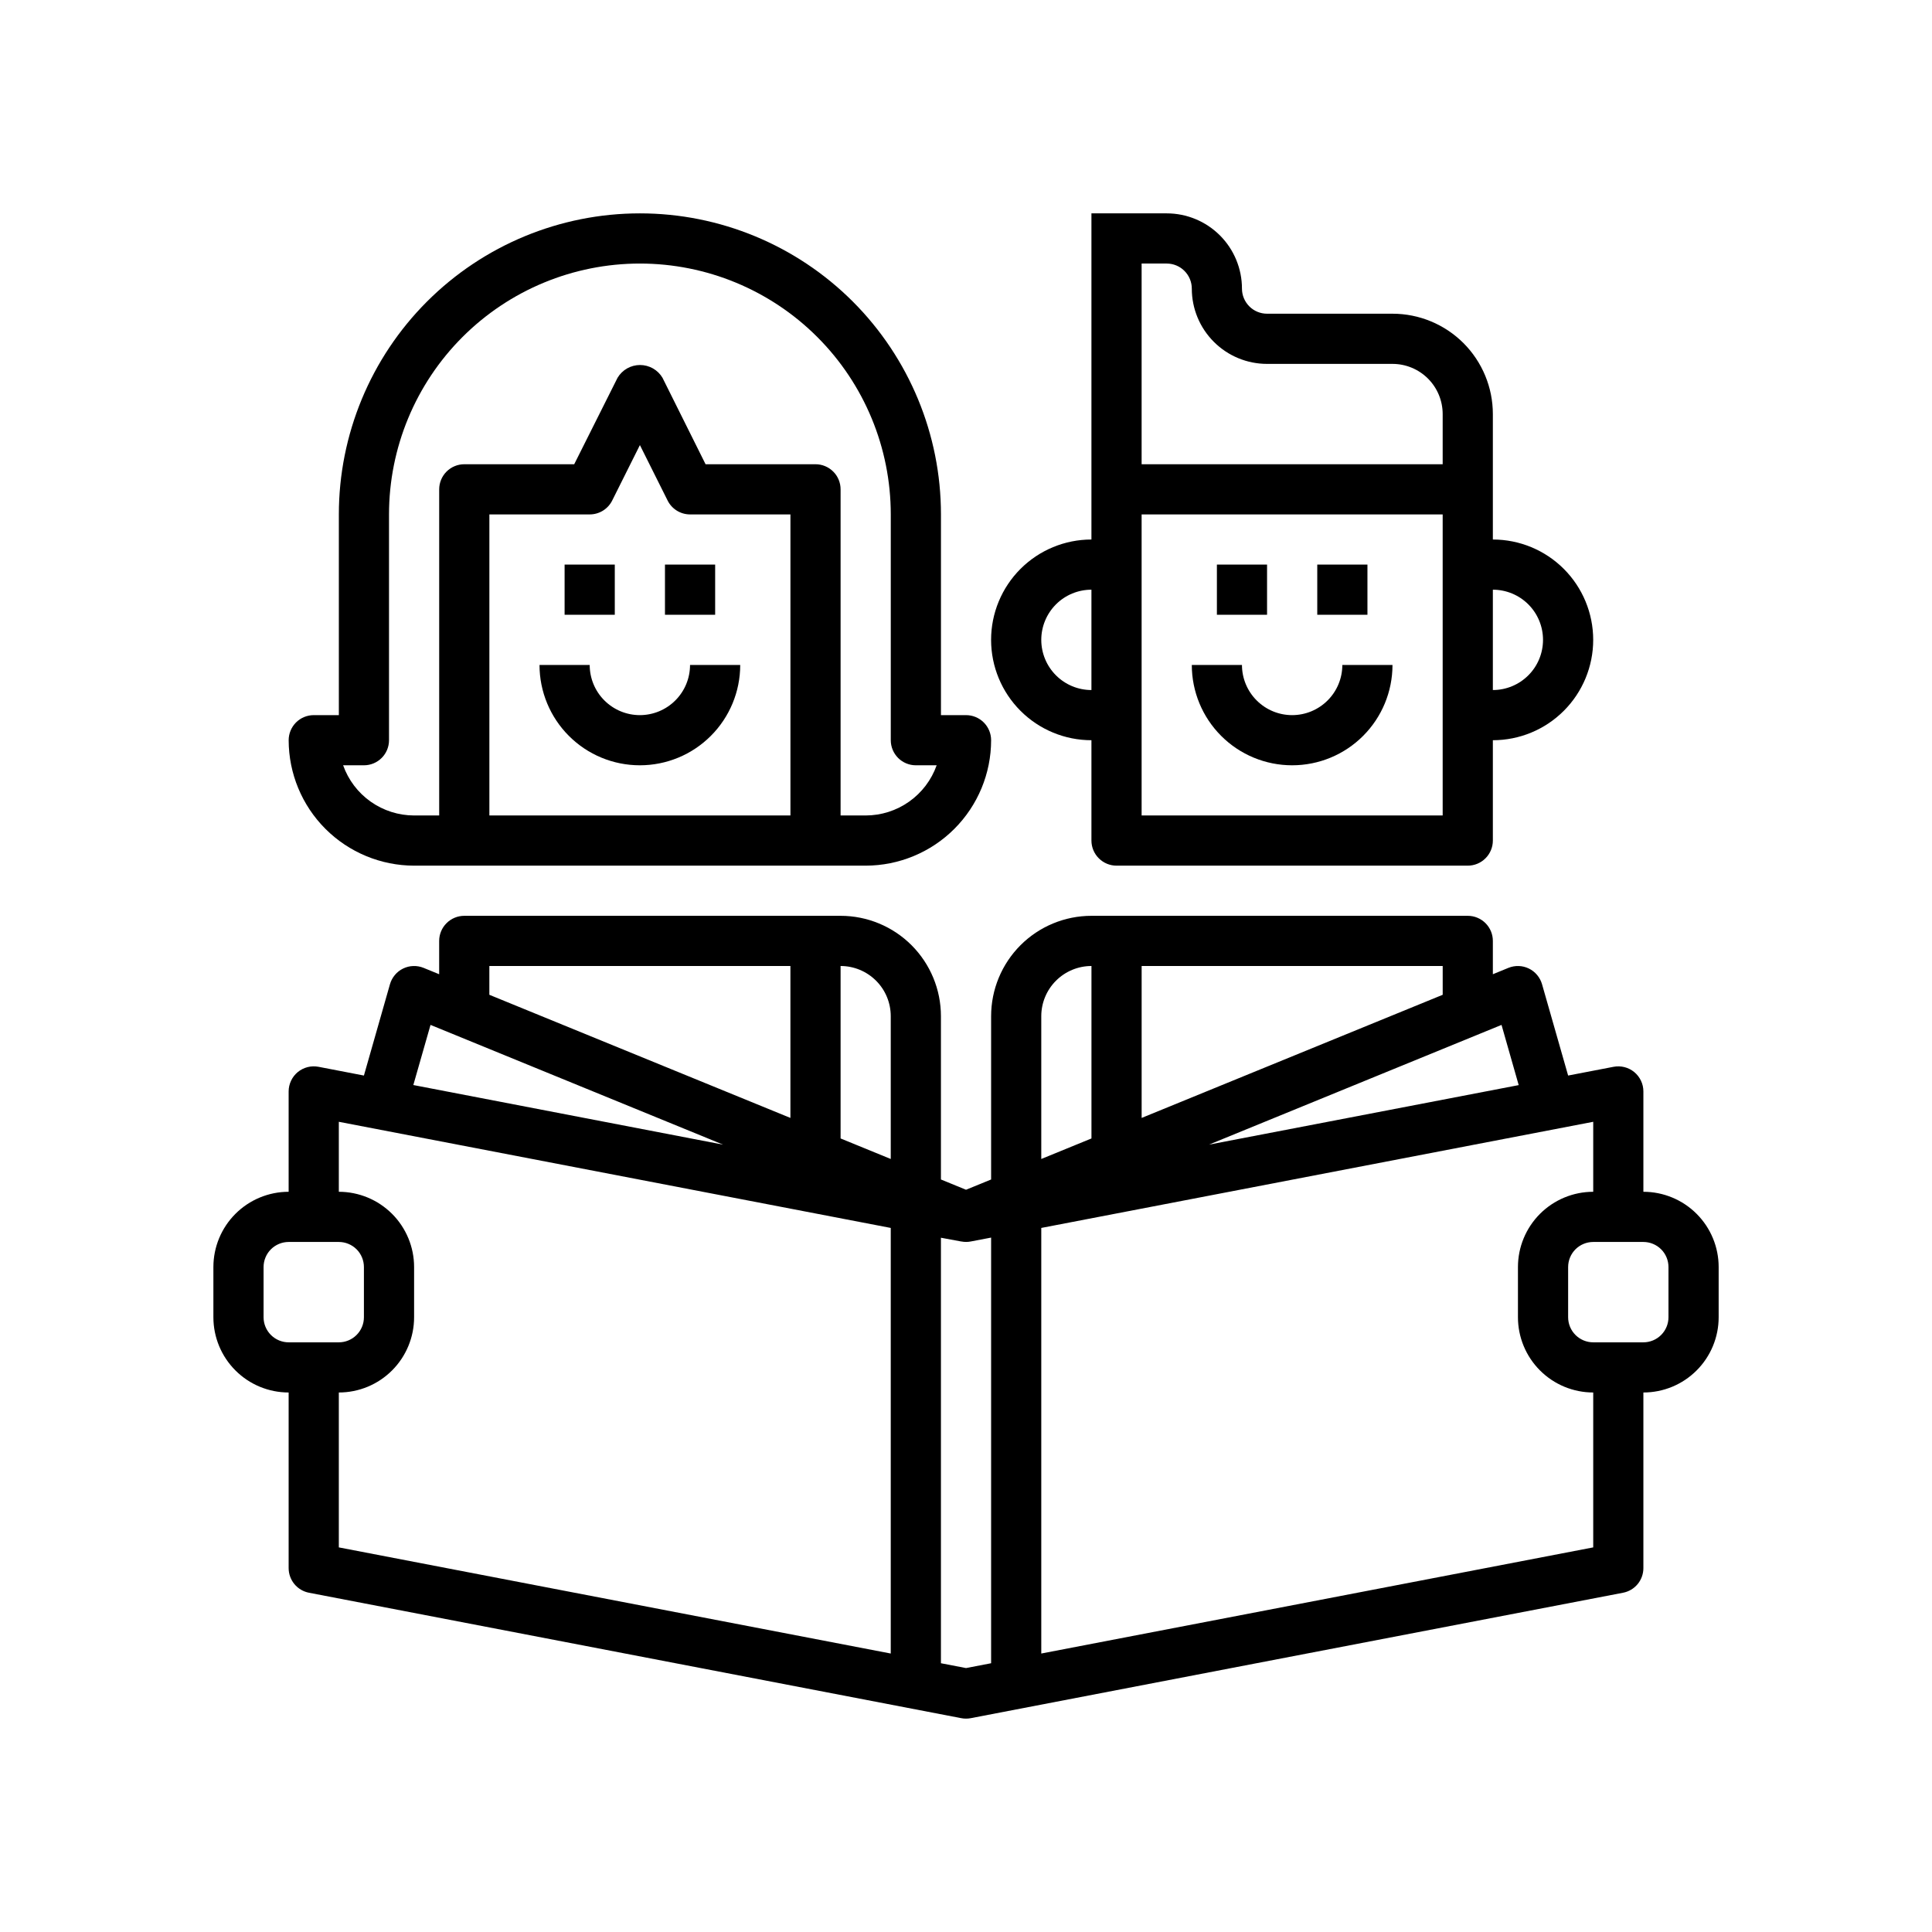
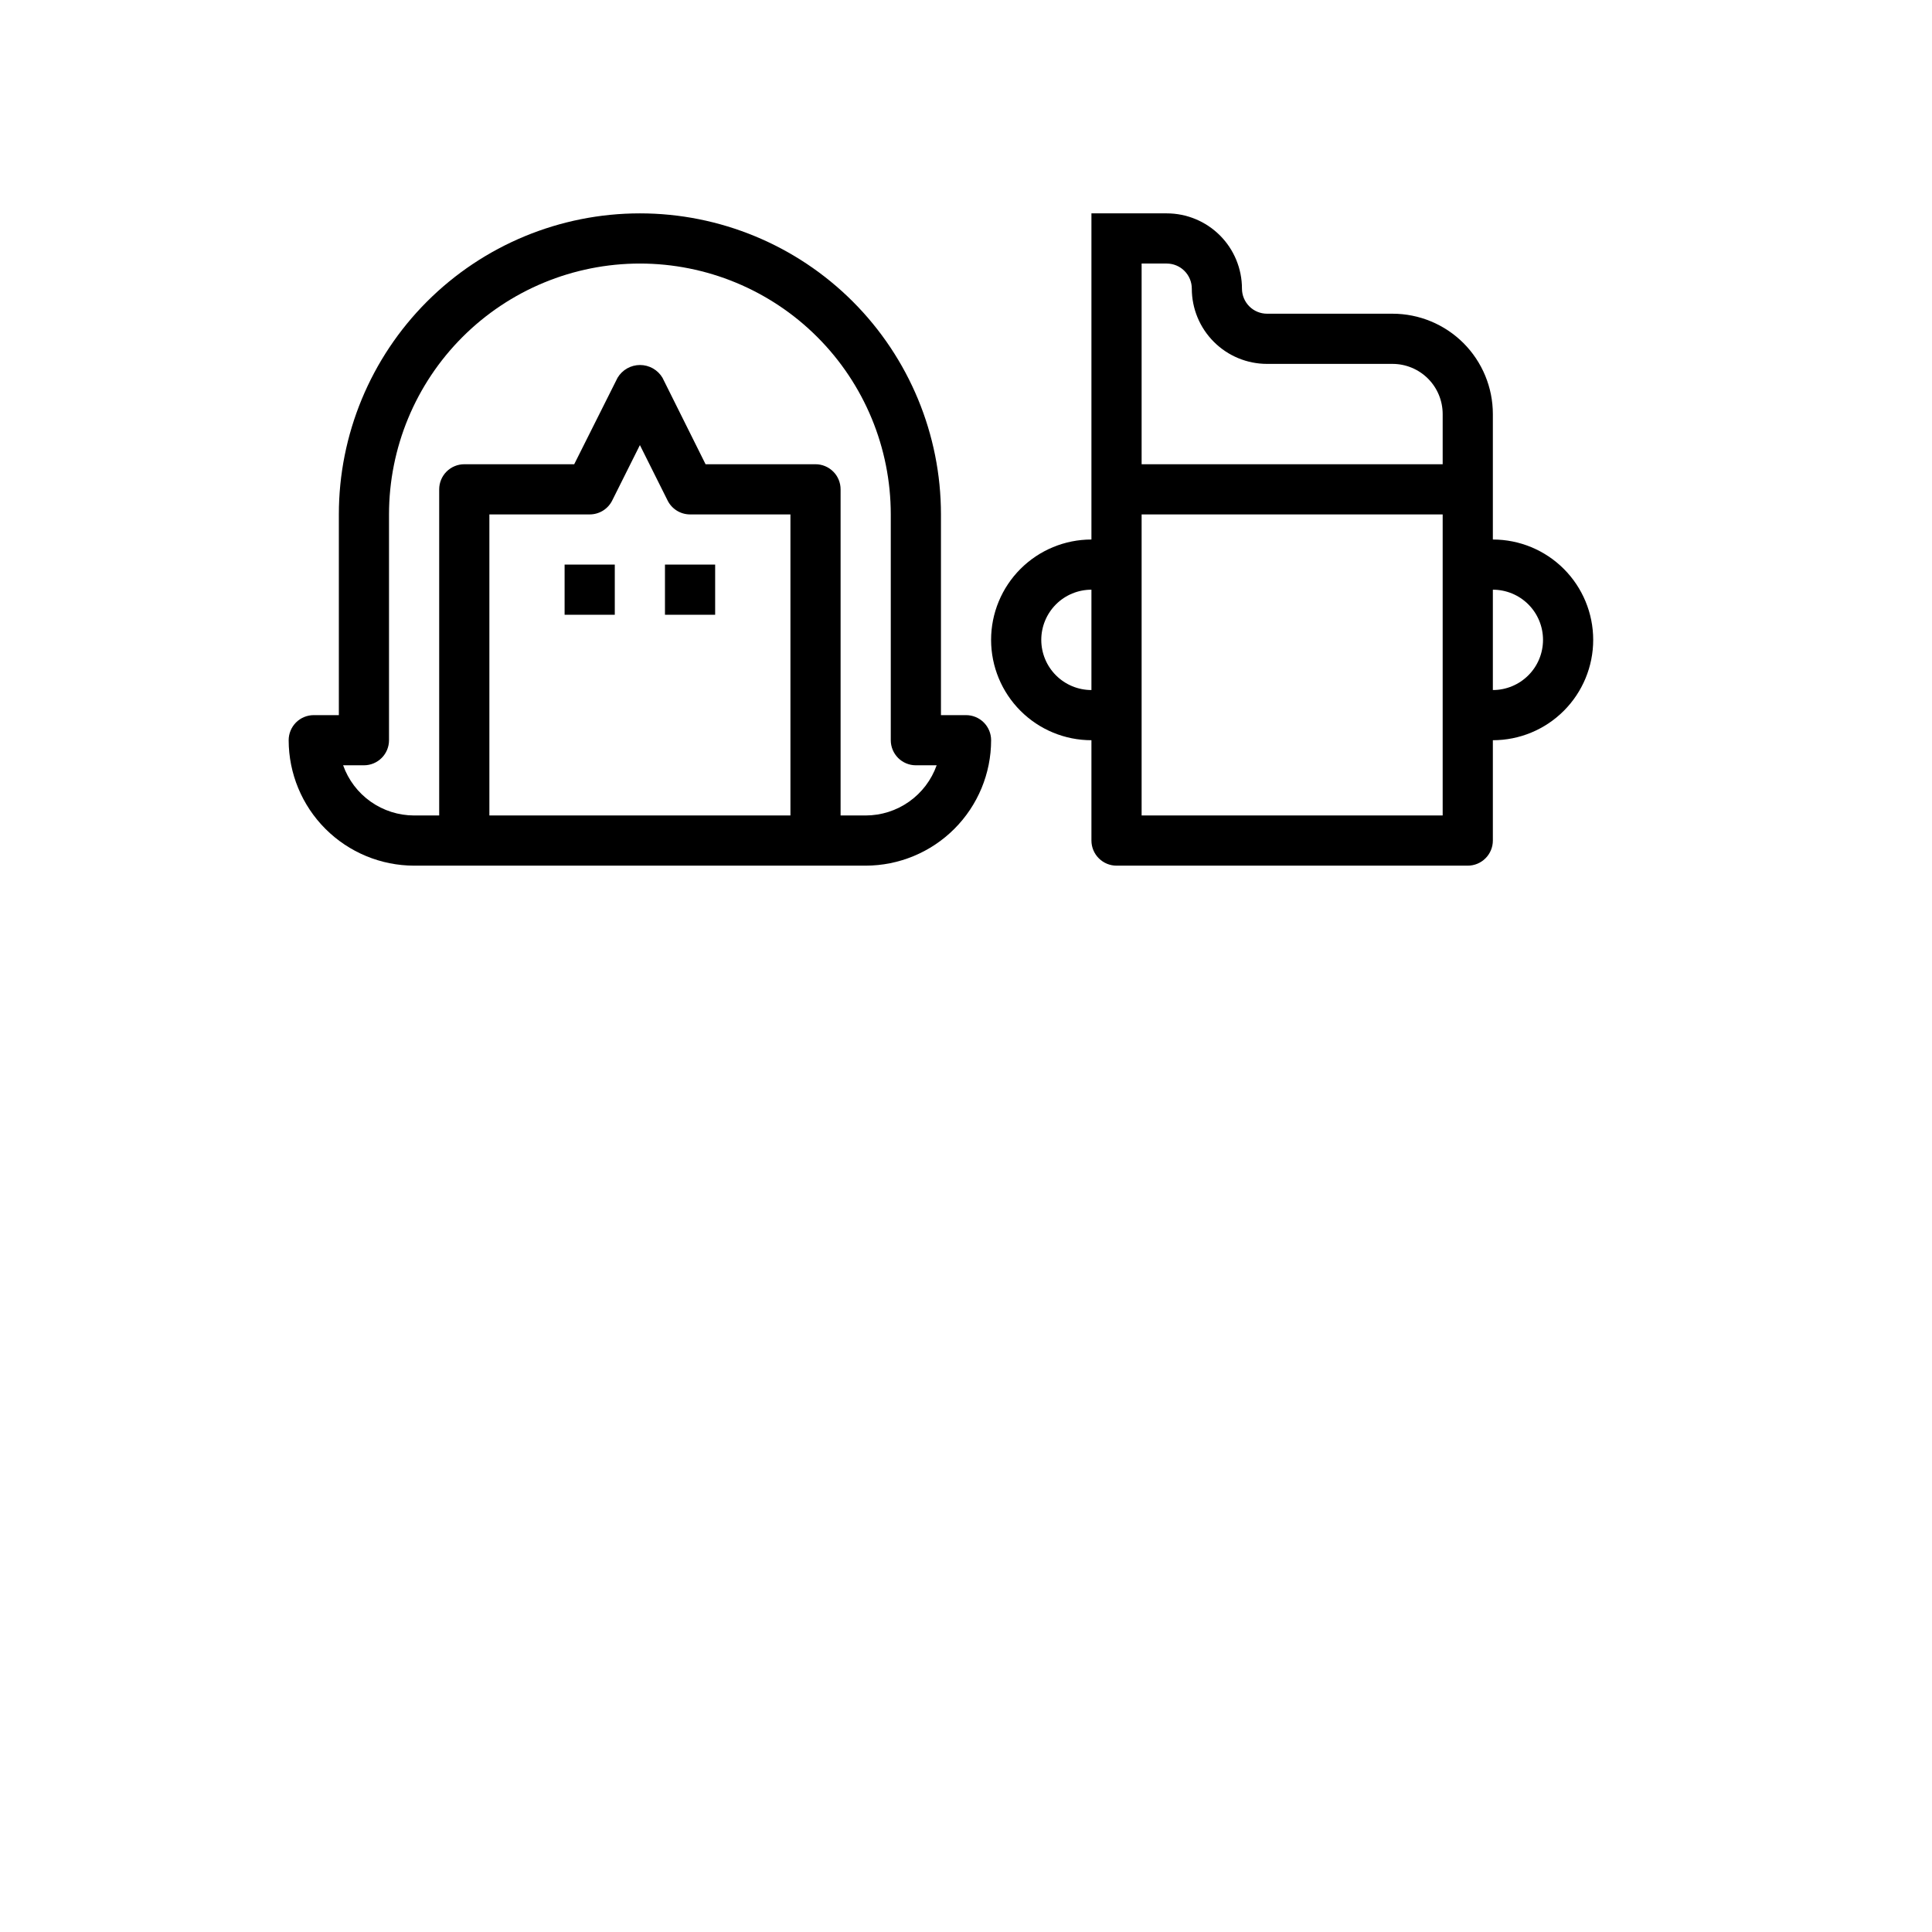
<svg xmlns="http://www.w3.org/2000/svg" width="80" height="80" viewBox="0 0 80 80" fill="none">
  <path d="M17.147 35.845H35.846C37.223 35.843 38.544 35.295 39.517 34.322C40.491 33.348 41.039 32.028 41.04 30.651C41.04 30.375 40.931 30.111 40.736 29.916C40.541 29.721 40.277 29.612 40.002 29.612H38.963V21.301C38.963 17.995 37.649 14.824 35.312 12.486C32.974 10.148 29.803 8.835 26.497 8.835C23.191 8.835 20.02 10.148 17.682 12.486C15.344 14.824 14.031 17.995 14.031 21.301V29.612H12.992C12.716 29.612 12.452 29.721 12.257 29.916C12.063 30.111 11.953 30.375 11.953 30.651C11.955 32.028 12.502 33.348 13.476 34.322C14.45 35.295 15.77 35.843 17.147 35.845ZM32.73 33.767H20.264V21.301H24.419C24.612 21.301 24.801 21.247 24.966 21.146C25.13 21.044 25.263 20.899 25.349 20.727L26.497 18.43L27.645 20.727C27.731 20.899 27.864 21.044 28.028 21.146C28.192 21.247 28.381 21.301 28.575 21.301H32.73V33.767ZM15.07 31.689C15.345 31.689 15.609 31.58 15.804 31.385C15.999 31.19 16.108 30.926 16.108 30.651V21.301C16.108 18.546 17.203 15.903 19.151 13.955C21.099 12.007 23.742 10.913 26.497 10.913C29.252 10.913 31.894 12.007 33.842 13.955C35.791 15.903 36.885 18.546 36.885 21.301V30.651C36.885 30.926 36.995 31.19 37.189 31.385C37.384 31.58 37.648 31.689 37.924 31.689H38.785C38.569 32.297 38.171 32.822 37.645 33.194C37.119 33.566 36.491 33.766 35.846 33.767H34.807V20.262C34.807 19.987 34.698 19.722 34.503 19.528C34.308 19.333 34.044 19.223 33.769 19.223H29.216L27.432 15.642C27.336 15.481 27.2 15.348 27.037 15.255C26.874 15.163 26.689 15.114 26.502 15.114C26.314 15.114 26.13 15.163 25.967 15.255C25.804 15.348 25.668 15.481 25.572 15.642L23.777 19.223H19.225C18.949 19.223 18.685 19.333 18.49 19.528C18.296 19.722 18.186 19.987 18.186 20.262V33.767H17.147C16.503 33.766 15.875 33.566 15.348 33.194C14.822 32.822 14.424 32.297 14.208 31.689H15.07Z" fill="black" />
  <path d="M23.379 23.378H25.457V25.456H23.379V23.378Z" fill="black" />
  <path d="M27.535 23.378H29.613V25.456H27.535V23.378Z" fill="black" />
-   <path d="M26.495 29.612C25.944 29.612 25.416 29.393 25.026 29.003C24.636 28.614 24.418 28.085 24.418 27.534H22.34C22.34 28.636 22.778 29.693 23.557 30.472C24.336 31.252 25.393 31.689 26.495 31.689C27.597 31.689 28.654 31.252 29.433 30.472C30.213 29.693 30.651 28.636 30.651 27.534H28.573C28.573 28.085 28.354 28.614 27.964 29.003C27.575 29.393 27.046 29.612 26.495 29.612Z" fill="black" />
-   <path d="M54.545 23.378H56.623V25.456H54.545V23.378Z" fill="black" />
-   <path d="M50.389 23.378H52.466V25.456H50.389V23.378Z" fill="black" />
-   <path d="M53.505 29.612C52.954 29.612 52.425 29.393 52.036 29.003C51.646 28.614 51.427 28.085 51.427 27.534H49.35C49.35 28.636 49.787 29.693 50.567 30.472C51.346 31.252 52.403 31.689 53.505 31.689C54.607 31.689 55.664 31.252 56.443 30.472C57.222 29.693 57.66 28.636 57.66 27.534H55.583C55.583 28.085 55.364 28.614 54.974 29.003C54.584 29.393 54.056 29.612 53.505 29.612Z" fill="black" />
  <path d="M46.233 35.845H60.777C61.052 35.845 61.317 35.735 61.511 35.54C61.706 35.346 61.816 35.081 61.816 34.806V30.651C62.918 30.651 63.975 30.213 64.754 29.433C65.533 28.654 65.971 27.597 65.971 26.495C65.971 25.393 65.533 24.336 64.754 23.557C63.975 22.778 62.918 22.34 61.816 22.34V17.146C61.816 16.044 61.378 14.987 60.599 14.207C59.819 13.428 58.763 12.99 57.66 12.99H52.466C52.191 12.99 51.926 12.881 51.732 12.686C51.537 12.491 51.427 12.227 51.427 11.951C51.427 11.125 51.099 10.332 50.515 9.748C49.93 9.163 49.137 8.835 48.311 8.835H45.194V22.34C44.092 22.34 43.035 22.778 42.256 23.557C41.477 24.336 41.039 25.393 41.039 26.495C41.039 27.597 41.477 28.654 42.256 29.433C43.035 30.213 44.092 30.651 45.194 30.651V34.806C45.194 35.081 45.304 35.346 45.499 35.54C45.694 35.735 45.958 35.845 46.233 35.845ZM61.816 24.418C62.367 24.418 62.895 24.636 63.285 25.026C63.675 25.416 63.893 25.944 63.893 26.495C63.893 27.046 63.675 27.575 63.285 27.964C62.895 28.354 62.367 28.573 61.816 28.573V24.418ZM47.272 10.913H48.311C48.586 10.913 48.851 11.022 49.045 11.217C49.24 11.412 49.35 11.676 49.35 11.951C49.35 12.778 49.678 13.571 50.263 14.155C50.847 14.74 51.64 15.068 52.466 15.068H57.66C58.211 15.068 58.74 15.287 59.13 15.677C59.519 16.066 59.738 16.595 59.738 17.146V19.223H47.272V10.913ZM47.272 21.301H59.738V33.767H47.272V21.301ZM43.117 26.495C43.117 25.944 43.336 25.416 43.725 25.026C44.115 24.636 44.643 24.418 45.194 24.418V28.573C44.643 28.573 44.115 28.354 43.725 27.964C43.336 27.575 43.117 27.046 43.117 26.495Z" fill="black" />
-   <path d="M68.049 49.349V45.194C68.049 45.041 68.016 44.89 67.95 44.752C67.885 44.613 67.79 44.491 67.672 44.393C67.554 44.296 67.416 44.225 67.268 44.188C67.119 44.15 66.965 44.145 66.814 44.174L64.933 44.536L63.852 40.753C63.811 40.613 63.742 40.483 63.648 40.371C63.554 40.259 63.438 40.168 63.307 40.105C63.176 40.041 63.032 40.005 62.887 40.001C62.741 39.996 62.596 40.022 62.461 40.077L61.816 40.341V38.961C61.816 38.686 61.707 38.421 61.512 38.227C61.317 38.032 61.053 37.922 60.778 37.922H45.195C44.093 37.922 43.036 38.36 42.257 39.139C41.478 39.919 41.04 40.976 41.04 42.078V48.84L40.001 49.265L38.962 48.84V42.078C38.962 40.976 38.524 39.919 37.745 39.139C36.966 38.36 35.909 37.922 34.807 37.922H19.224C18.949 37.922 18.684 38.032 18.49 38.227C18.295 38.421 18.185 38.686 18.185 38.961V40.341L17.539 40.077C17.404 40.022 17.259 39.996 17.113 40.001C16.967 40.005 16.824 40.041 16.693 40.105C16.562 40.168 16.445 40.259 16.352 40.371C16.258 40.483 16.188 40.613 16.148 40.753L15.069 44.536L13.19 44.174C13.039 44.145 12.884 44.149 12.736 44.187C12.587 44.225 12.449 44.295 12.33 44.392C12.212 44.49 12.117 44.612 12.052 44.751C11.986 44.889 11.952 45.041 11.952 45.194V49.349C11.126 49.349 10.333 49.678 9.749 50.262C9.164 50.847 8.836 51.639 8.836 52.466V54.544C8.836 55.37 9.164 56.163 9.749 56.747C10.333 57.332 11.126 57.66 11.952 57.66V64.932C11.952 65.174 12.037 65.407 12.19 65.594C12.344 65.78 12.558 65.906 12.795 65.952L39.805 71.146C39.934 71.171 40.068 71.171 40.197 71.146L67.207 65.952C67.444 65.906 67.658 65.78 67.812 65.594C67.965 65.407 68.049 65.174 68.049 64.932V57.66C68.876 57.66 69.669 57.332 70.253 56.747C70.838 56.163 71.166 55.37 71.166 54.544V52.466C71.166 51.639 70.838 50.847 70.253 50.262C69.669 49.678 68.876 49.349 68.049 49.349ZM20.263 40H32.729V46.291L20.263 41.192V40ZM17.827 42.439L29.942 47.397L17.115 44.929L17.827 42.439ZM11.952 55.583C11.677 55.583 11.413 55.473 11.218 55.278C11.023 55.083 10.914 54.819 10.914 54.544V52.466C10.914 52.191 11.023 51.926 11.218 51.731C11.413 51.537 11.677 51.427 11.952 51.427H14.03C14.306 51.427 14.57 51.537 14.765 51.731C14.96 51.926 15.069 52.191 15.069 52.466V54.544C15.069 54.819 14.96 55.083 14.765 55.278C14.57 55.473 14.306 55.583 14.03 55.583H11.952ZM36.884 68.469L14.03 64.074V57.66C14.857 57.66 15.649 57.332 16.234 56.747C16.818 56.163 17.147 55.37 17.147 54.544V52.466C17.147 51.639 16.818 50.847 16.234 50.262C15.649 49.678 14.857 49.349 14.03 49.349V46.451L36.884 50.846V68.469ZM36.884 47.991L34.807 47.141V40C35.358 40 35.886 40.219 36.276 40.609C36.666 40.998 36.884 41.527 36.884 42.078V47.991ZM41.04 68.871L40.001 69.071L38.962 68.871V51.252L39.8 51.407H39.81C39.938 51.432 40.069 51.432 40.197 51.407L41.04 51.246V68.871ZM62.175 42.439L62.886 44.932L50.06 47.397L62.175 42.439ZM47.273 40H59.739V41.192L47.273 46.291V40ZM43.117 42.078C43.117 41.527 43.336 40.998 43.726 40.609C44.116 40.219 44.644 40 45.195 40V47.141L43.117 47.991V42.078ZM65.972 64.074L43.117 68.469V50.846L65.972 46.451V49.349C65.145 49.349 64.353 49.678 63.768 50.262C63.184 50.847 62.855 51.639 62.855 52.466V54.544C62.855 55.37 63.184 56.163 63.768 56.747C64.353 57.332 65.145 57.66 65.972 57.66V64.074ZM69.088 54.544C69.088 54.819 68.979 55.083 68.784 55.278C68.589 55.473 68.325 55.583 68.049 55.583H65.972C65.696 55.583 65.432 55.473 65.237 55.278C65.042 55.083 64.933 54.819 64.933 54.544V52.466C64.933 52.191 65.042 51.926 65.237 51.731C65.432 51.537 65.696 51.427 65.972 51.427H68.049C68.325 51.427 68.589 51.537 68.784 51.731C68.979 51.926 69.088 52.191 69.088 52.466V54.544Z" fill="black" />
</svg>